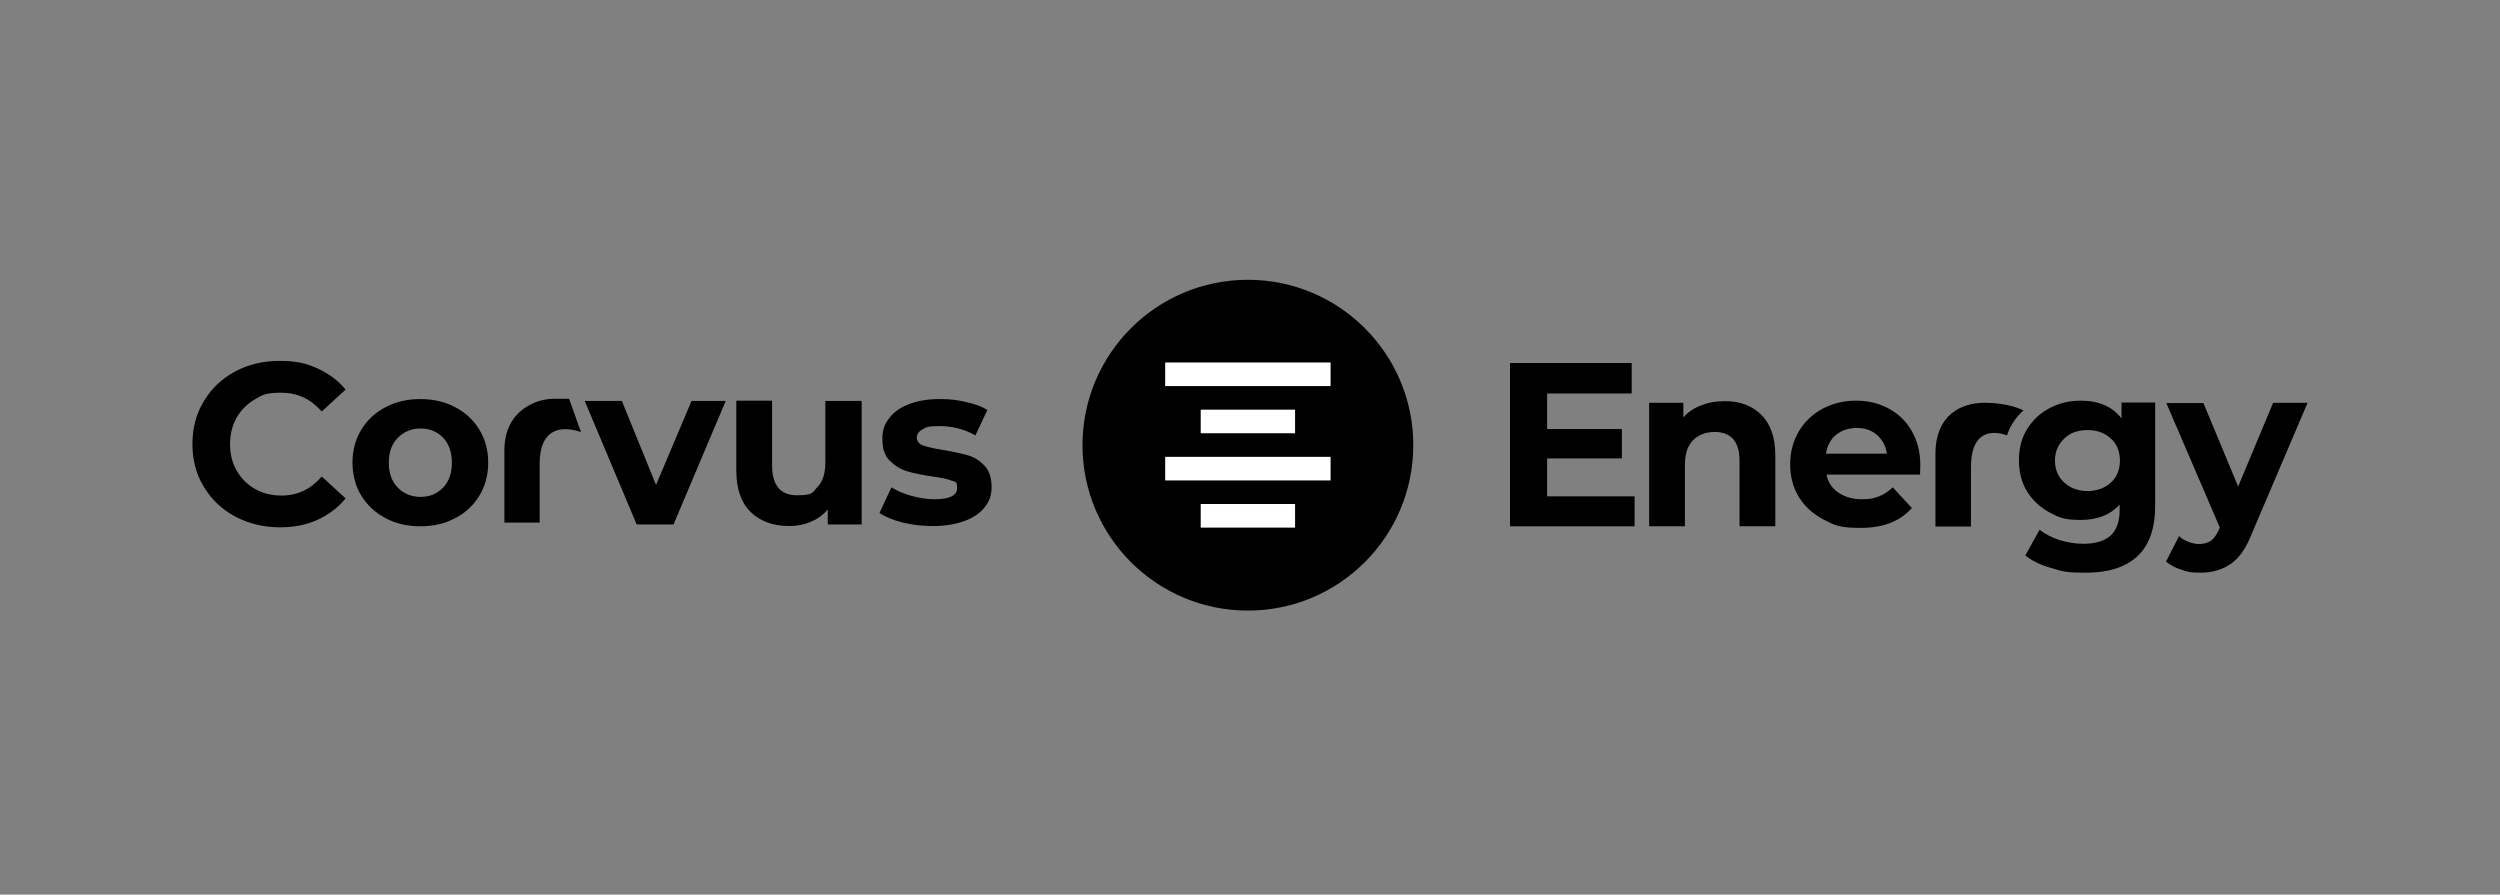
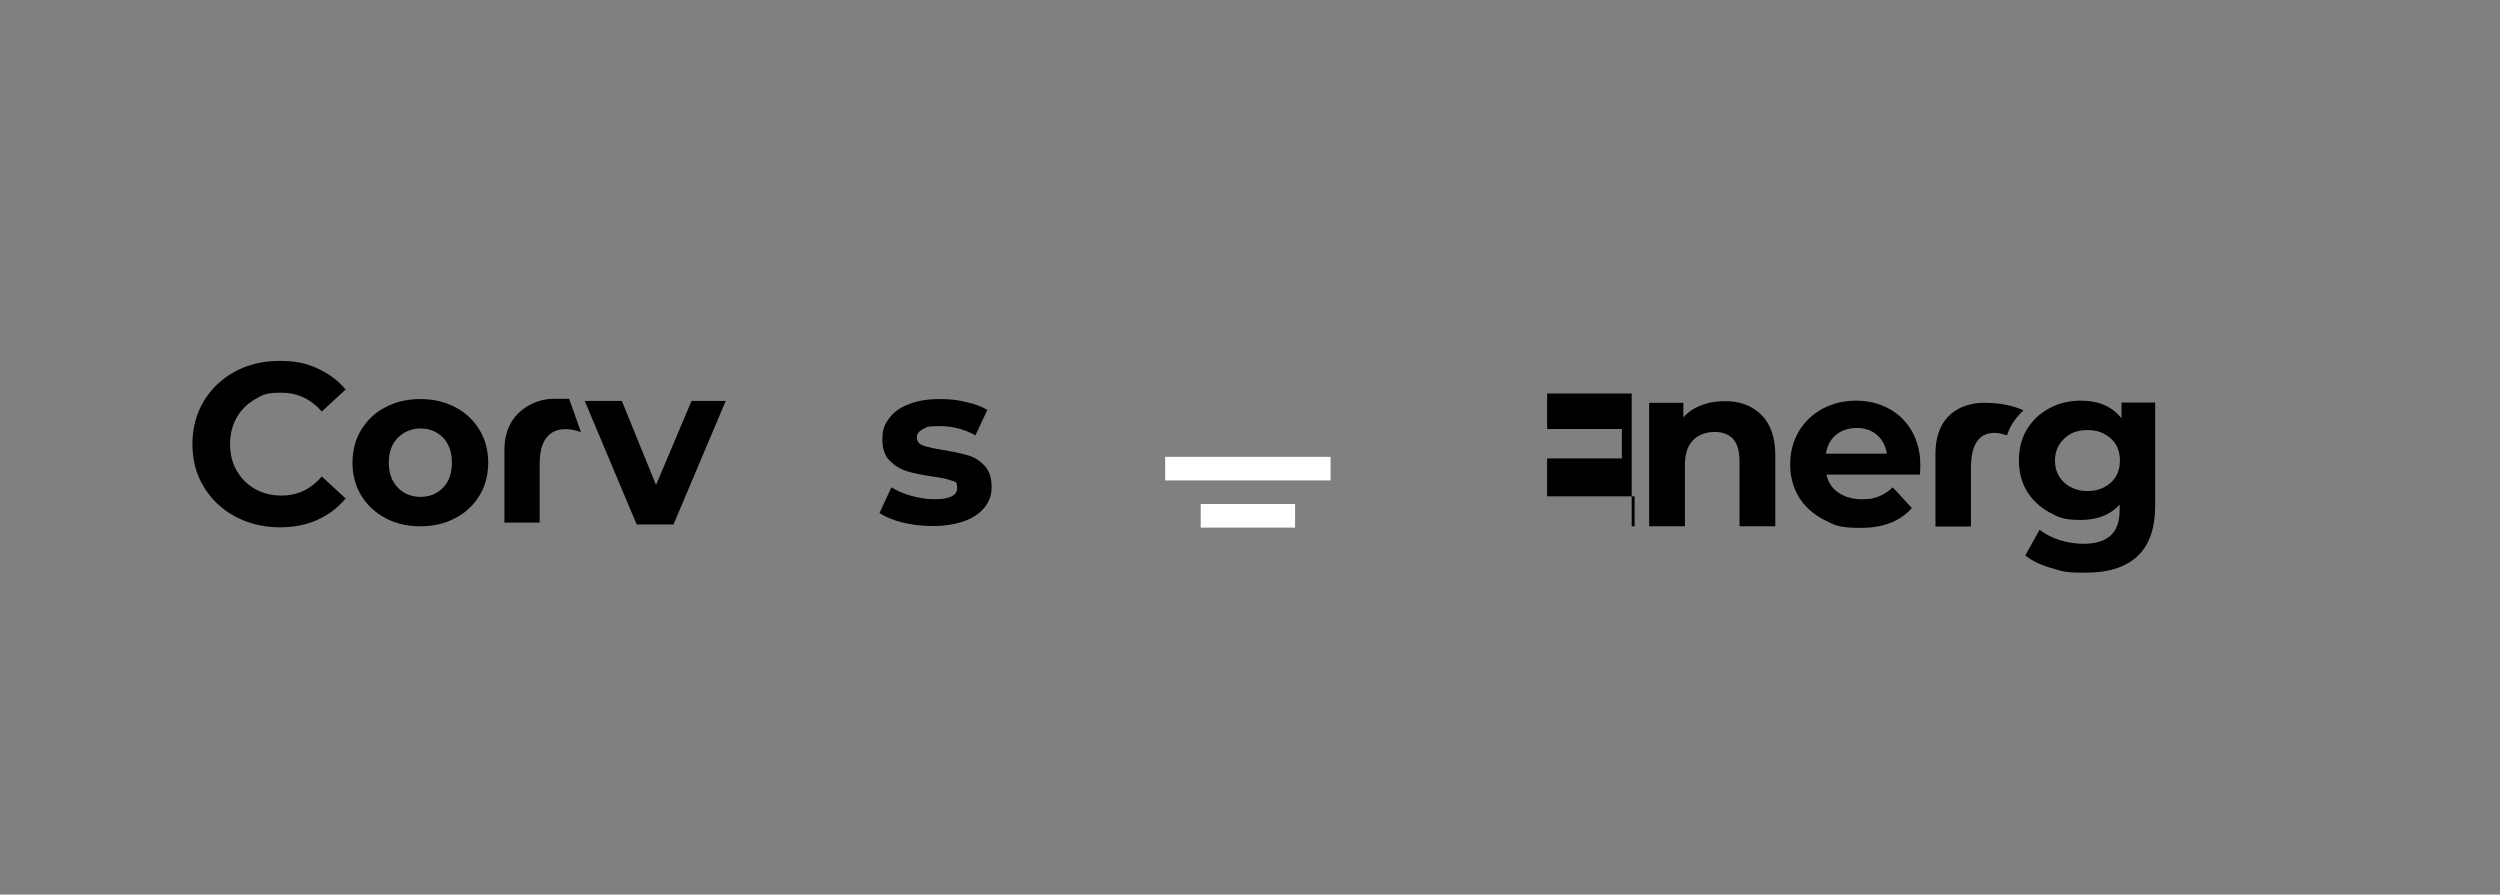
<svg xmlns="http://www.w3.org/2000/svg" width="313" height="112" viewBox="0 0 313 112" fill="none">
  <rect x="0" y="0" width="313" height="112" fill="#808080" stroke="none" />
  <path d="M29.433 64.664C27.773 63.768 26.479 62.541 25.517 60.948C24.555 59.388 24.09 57.596 24.09 55.605C24.09 53.614 24.555 51.822 25.517 50.229C26.479 48.636 27.773 47.408 29.433 46.512C31.092 45.616 32.951 45.184 35.008 45.184C37.066 45.184 38.327 45.483 39.721 46.114C41.114 46.744 42.309 47.607 43.272 48.768L40.285 51.523C38.924 49.963 37.232 49.167 35.24 49.167C33.249 49.167 32.884 49.432 31.922 49.996C30.959 50.56 30.196 51.291 29.632 52.286C29.068 53.282 28.802 54.377 28.802 55.605C28.802 56.833 29.068 57.961 29.632 58.923C30.196 59.886 30.926 60.649 31.922 61.213C32.917 61.777 34.013 62.043 35.24 62.043C37.265 62.043 38.924 61.246 40.285 59.653L43.272 62.408C42.309 63.569 41.114 64.465 39.721 65.096C38.327 65.726 36.734 66.025 34.975 66.025C32.951 65.992 31.092 65.56 29.433 64.664Z" fill="black" />
  <path d="M48.247 64.863C46.953 64.166 45.957 63.237 45.227 62.042C44.497 60.848 44.132 59.454 44.132 57.928C44.132 56.401 44.497 55.007 45.227 53.812C45.957 52.618 46.953 51.655 48.247 50.992C49.541 50.295 51.002 49.963 52.628 49.963C54.254 49.963 55.714 50.295 57.008 50.992C58.303 51.655 59.298 52.618 60.028 53.812C60.758 55.007 61.123 56.401 61.123 57.928C61.123 59.454 60.758 60.848 60.028 62.042C59.298 63.237 58.303 64.2 57.008 64.863C55.714 65.56 54.254 65.892 52.628 65.892C51.002 65.892 49.541 65.56 48.247 64.863ZM55.482 61.047C56.212 60.284 56.577 59.222 56.577 57.928C56.577 56.633 56.212 55.571 55.482 54.808C54.752 54.045 53.789 53.646 52.661 53.646C51.533 53.646 50.57 54.045 49.807 54.808C49.044 55.571 48.678 56.633 48.678 57.928C48.678 59.222 49.044 60.284 49.807 61.047C50.537 61.81 51.499 62.208 52.661 62.208C53.822 62.208 54.718 61.81 55.482 61.047Z" fill="black" />
  <path d="M90.862 50.195L84.324 65.66H79.711L73.207 50.195H77.853L82.134 60.715L86.581 50.195H90.862Z" fill="black" />
-   <path d="M107.882 50.195V65.66H103.634V63.801C103.037 64.465 102.34 64.996 101.51 65.328C100.68 65.693 99.784 65.859 98.822 65.859C96.797 65.859 95.171 65.261 93.977 64.1C92.782 62.938 92.185 61.179 92.185 58.89V50.162H96.665V58.259C96.665 60.748 97.694 62.009 99.784 62.009C101.875 62.009 101.709 61.644 102.373 60.947C103.037 60.25 103.335 59.221 103.335 57.828V50.195H107.882Z" fill="black" />
  <path d="M113.031 65.427C111.803 65.129 110.84 64.697 110.11 64.233L111.604 61.014C112.3 61.445 113.13 61.81 114.093 62.076C115.055 62.341 116.017 62.507 116.98 62.507C118.871 62.507 119.834 62.042 119.834 61.113C119.834 60.184 119.568 60.35 119.071 60.151C118.573 59.952 117.743 59.786 116.681 59.653C115.42 59.454 114.358 59.255 113.528 58.989C112.699 58.724 112.002 58.292 111.371 57.662C110.741 57.031 110.475 56.135 110.475 54.941C110.475 53.746 110.774 53.082 111.338 52.352C111.902 51.589 112.732 50.992 113.827 50.593C114.922 50.162 116.183 49.963 117.677 49.963C119.17 49.963 119.867 50.096 120.929 50.328C122.024 50.56 122.92 50.892 123.617 51.324L122.124 54.509C120.763 53.746 119.27 53.348 117.677 53.348C116.084 53.348 115.984 53.48 115.52 53.746C115.022 54.011 114.789 54.343 114.789 54.775C114.789 55.206 115.055 55.604 115.553 55.77C116.084 55.969 116.88 56.135 118.042 56.335C119.303 56.534 120.332 56.766 121.161 56.998C121.991 57.231 122.655 57.662 123.252 58.292C123.849 58.923 124.148 59.819 124.148 60.947C124.148 62.076 123.849 62.773 123.285 63.503C122.721 64.233 121.858 64.83 120.763 65.228C119.668 65.627 118.34 65.859 116.847 65.859C115.52 65.859 114.258 65.726 113.031 65.427Z" fill="black" />
  <path d="M71.25 49.929C71.25 49.929 71.482 49.929 69.292 49.929C67.101 49.929 63.152 51.422 63.152 56.334V65.427H67.566V58.059C67.566 51.92 72.743 54.11 72.743 54.11L71.25 49.929Z" fill="black" />
  <path d="M251.942 53.048C252.339 52.418 252.804 51.854 253.334 51.389C253.036 51.223 251.344 50.427 248.457 50.427C245.57 50.427 242.318 51.92 242.318 56.831V65.924H246.764V58.524C246.764 53.048 250.448 54.21 251.277 54.508C251.443 54.011 251.643 53.513 251.942 53.048Z" fill="black" />
-   <path d="M204.652 62.109V65.892H189.054V45.449H204.287V49.266H193.701V53.713H203.058V57.396H193.701V62.142H204.652V62.109Z" fill="black" />
+   <path d="M204.652 62.109V65.892H189.054H204.287V49.266H193.701V53.713H203.058V57.396H193.701V62.142H204.652V62.109Z" fill="black" />
  <path d="M220.51 51.92C221.672 53.082 222.269 54.774 222.269 57.031V65.891H217.789V57.728C217.789 56.5 217.524 55.571 216.992 54.973C216.462 54.376 215.665 54.077 214.67 54.077C213.673 54.077 212.645 54.409 211.947 55.139C211.252 55.869 210.952 56.865 210.952 58.259V65.891H206.472V50.427H210.753V52.252C211.351 51.589 212.081 51.091 212.977 50.759C213.873 50.394 214.836 50.228 215.897 50.228C217.756 50.195 219.316 50.759 220.51 51.92Z" fill="black" />
  <path d="M240.39 59.421H228.676C228.875 60.383 229.373 61.146 230.17 61.677C230.965 62.208 231.929 62.507 233.09 62.507C234.251 62.507 234.617 62.374 235.246 62.142C235.877 61.91 236.442 61.511 236.972 61.014L239.362 63.602C237.901 65.261 235.778 66.091 232.99 66.091C230.203 66.091 229.704 65.759 228.343 65.062C227.016 64.365 225.955 63.436 225.224 62.241C224.494 61.047 224.13 59.653 224.13 58.126C224.13 56.6 224.494 55.239 225.191 54.044C225.889 52.85 226.884 51.887 228.144 51.191C229.406 50.527 230.799 50.162 232.359 50.162C233.919 50.162 235.246 50.494 236.475 51.157C237.702 51.821 238.664 52.75 239.362 53.978C240.059 55.206 240.423 56.6 240.423 58.226C240.423 58.226 240.423 58.657 240.39 59.421ZM229.87 54.443C229.173 55.007 228.775 55.803 228.61 56.799H236.241C236.076 55.803 235.678 55.04 234.981 54.443C234.284 53.845 233.454 53.58 232.459 53.58C231.463 53.58 230.567 53.879 229.87 54.443Z" fill="black" />
  <path d="M269.827 50.427V63.303C269.827 66.157 269.098 68.248 267.604 69.642C266.11 71.035 263.954 71.699 261.132 71.699C258.312 71.699 258.212 71.5 256.885 71.135C255.557 70.77 254.429 70.239 253.567 69.542L255.359 66.323C256.023 66.854 256.852 67.286 257.848 67.618C258.843 67.916 259.838 68.082 260.834 68.082C262.394 68.082 263.522 67.717 264.285 67.02C265.016 66.323 265.38 65.261 265.38 63.834V63.17C264.219 64.465 262.593 65.095 260.503 65.095C258.411 65.095 257.781 64.797 256.619 64.166C255.458 63.536 254.496 62.673 253.798 61.544C253.101 60.416 252.77 59.122 252.77 57.629C252.77 56.135 253.101 54.841 253.798 53.713C254.496 52.584 255.425 51.721 256.619 51.091C257.815 50.461 259.108 50.162 260.503 50.162C262.758 50.162 264.451 50.892 265.614 52.385V50.394H269.827V50.427ZM264.285 60.416C265.049 59.719 265.413 58.79 265.413 57.662C265.413 56.533 265.049 55.604 264.285 54.907C263.522 54.21 262.56 53.845 261.365 53.845C260.17 53.845 259.207 54.177 258.444 54.907C257.681 55.637 257.283 56.533 257.283 57.662C257.283 58.79 257.681 59.719 258.444 60.416C259.207 61.113 260.203 61.478 261.365 61.478C262.526 61.478 263.522 61.113 264.285 60.416Z" fill="black" />
-   <path d="M288.91 50.427L281.908 66.854C281.211 68.646 280.315 69.907 279.286 70.604C278.225 71.334 276.963 71.699 275.504 71.699C274.043 71.699 273.91 71.566 273.114 71.334C272.317 71.068 271.686 70.736 271.189 70.305L272.816 67.119C273.147 67.418 273.544 67.683 274.01 67.849C274.473 68.015 274.906 68.115 275.336 68.115C275.769 68.115 276.433 67.982 276.83 67.683C277.229 67.385 277.561 66.887 277.859 66.19L277.925 66.057L271.222 50.46H275.868L280.215 60.913L284.596 50.427H288.91Z" fill="black" />
-   <path d="M156.236 76.445C167.673 76.445 176.945 67.174 176.945 55.737C176.945 44.301 167.673 35.029 156.236 35.029C144.799 35.029 135.528 44.301 135.528 55.737C135.528 67.174 144.799 76.445 156.236 76.445Z" fill="black" />
-   <path d="M166.589 45.383H145.881V48.337H166.589V45.383Z" fill="white" />
-   <path d="M162.143 51.29H150.328V54.243H162.143V51.29Z" fill="white" />
  <path d="M162.143 63.103H150.328V66.057H162.143V63.103Z" fill="white" />
  <path d="M166.589 57.197H145.881V60.151H166.589V57.197Z" fill="white" />
</svg>